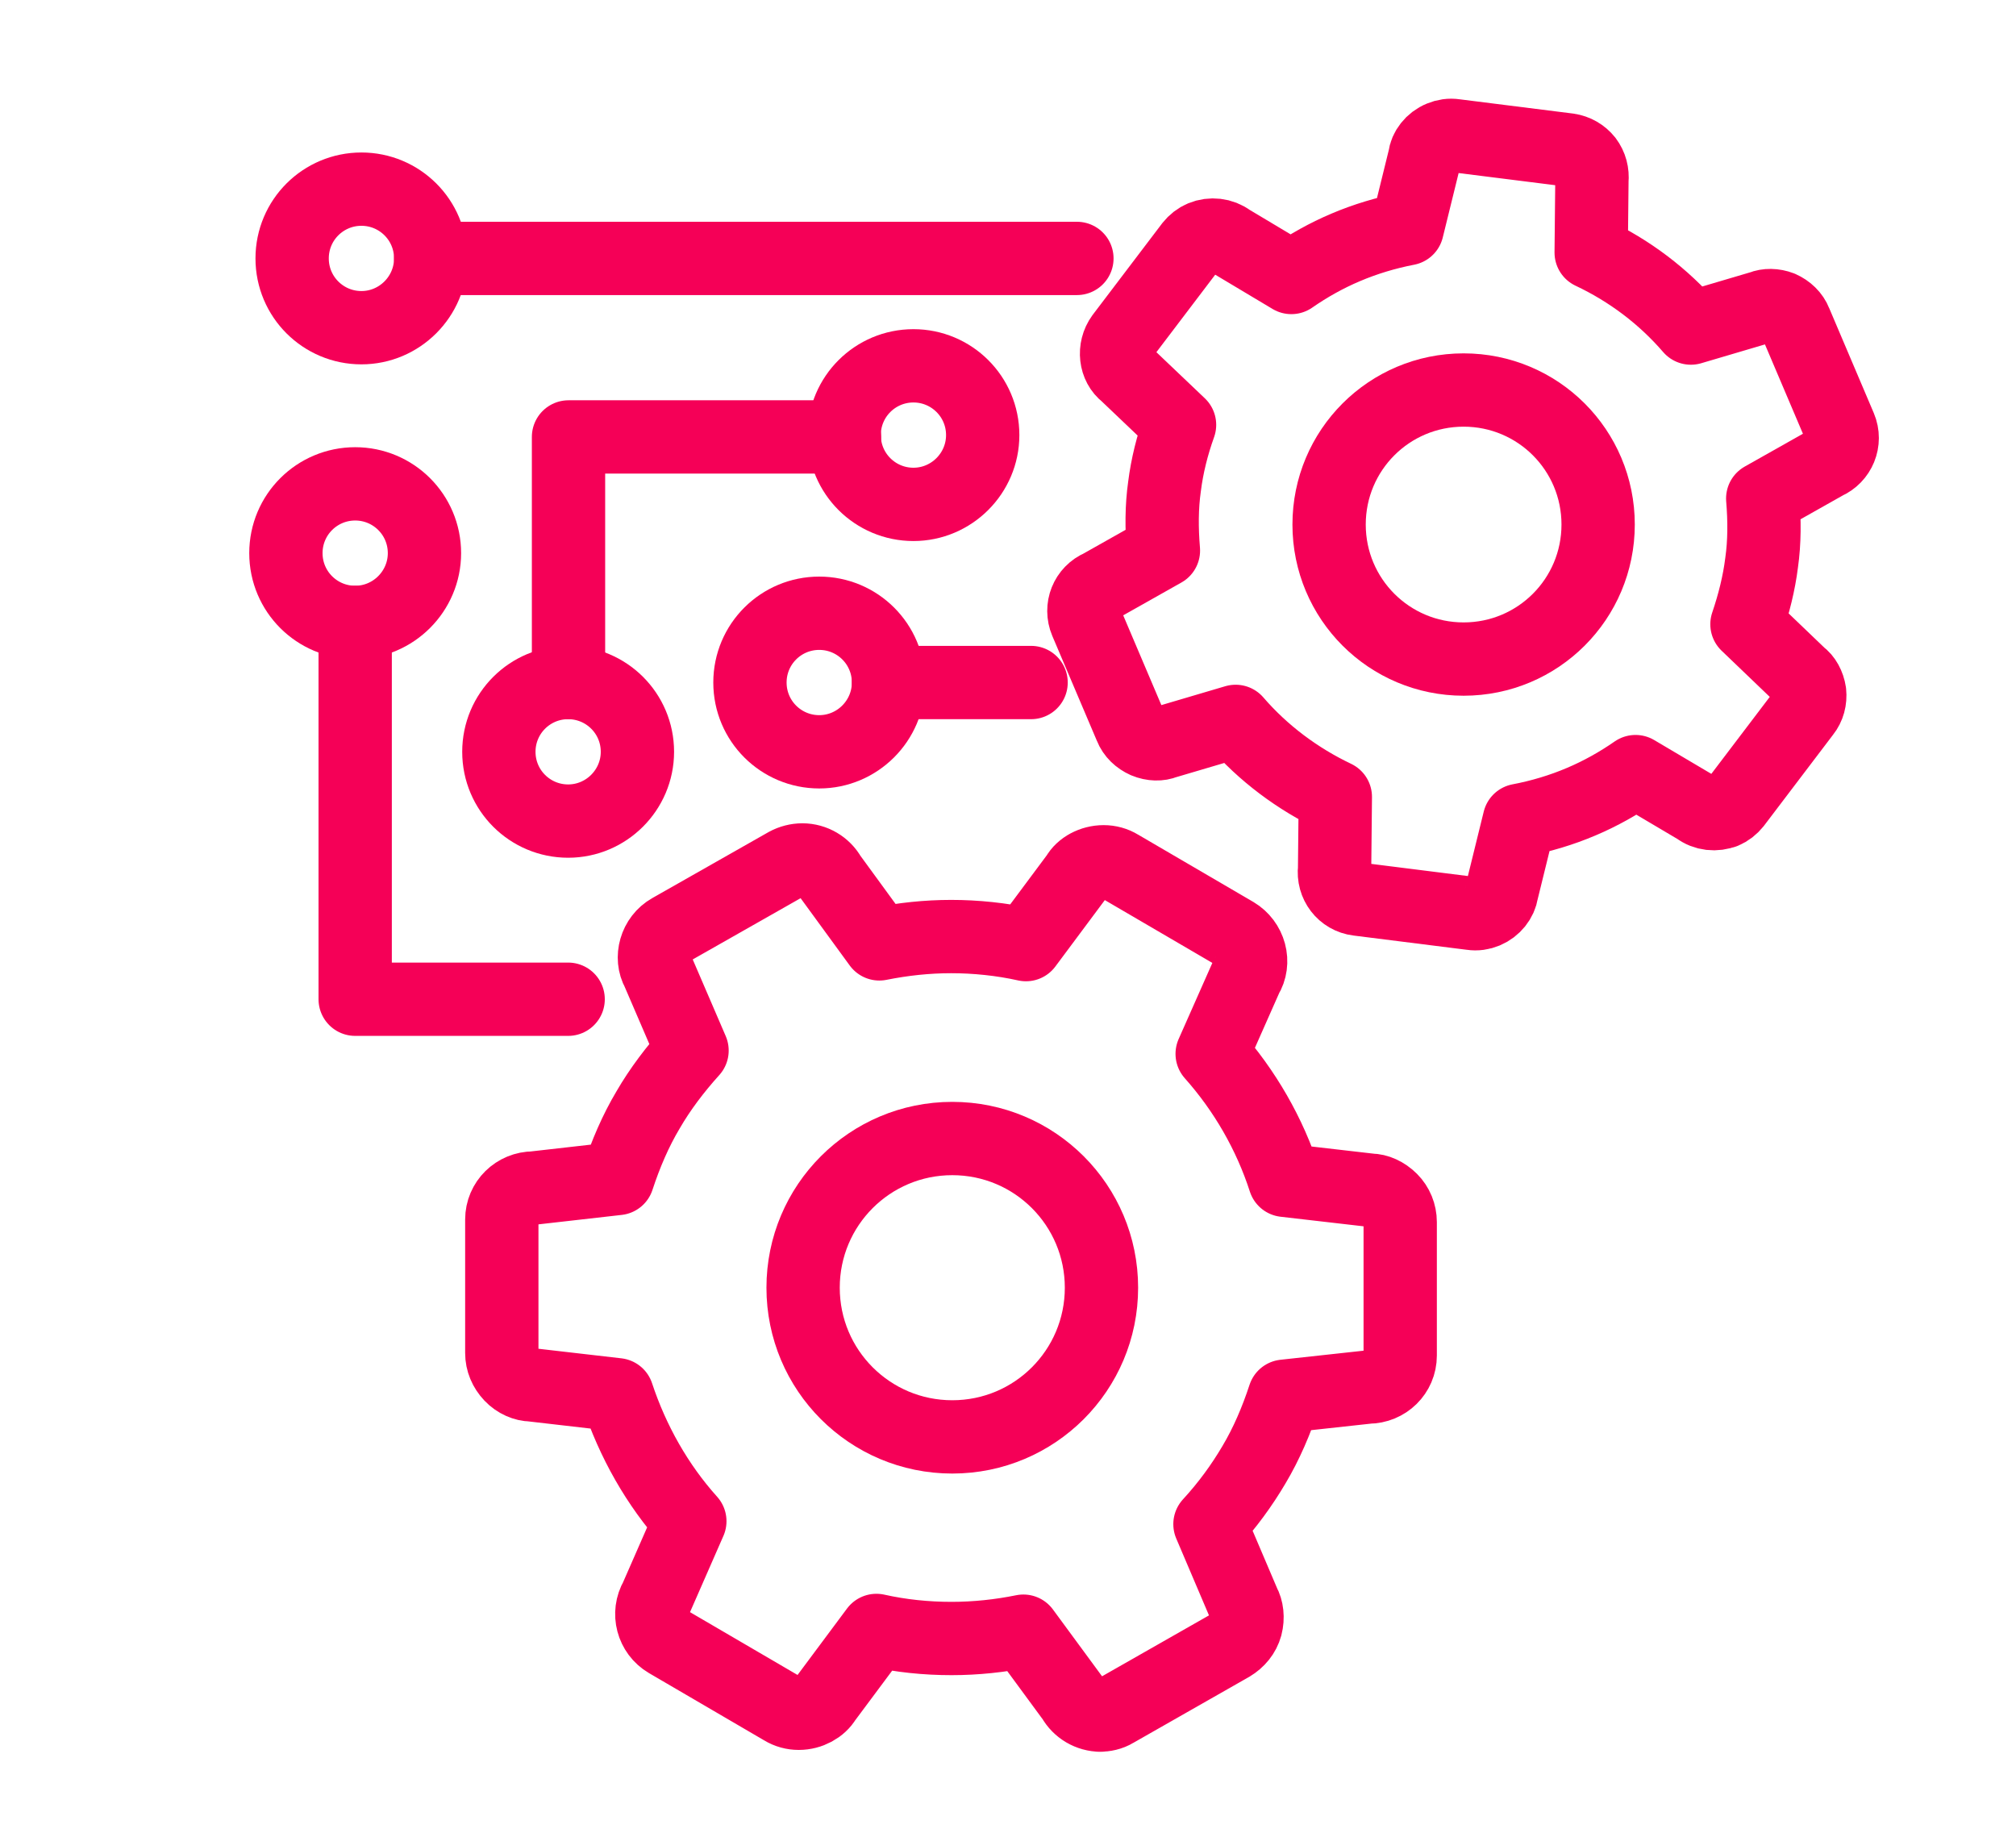
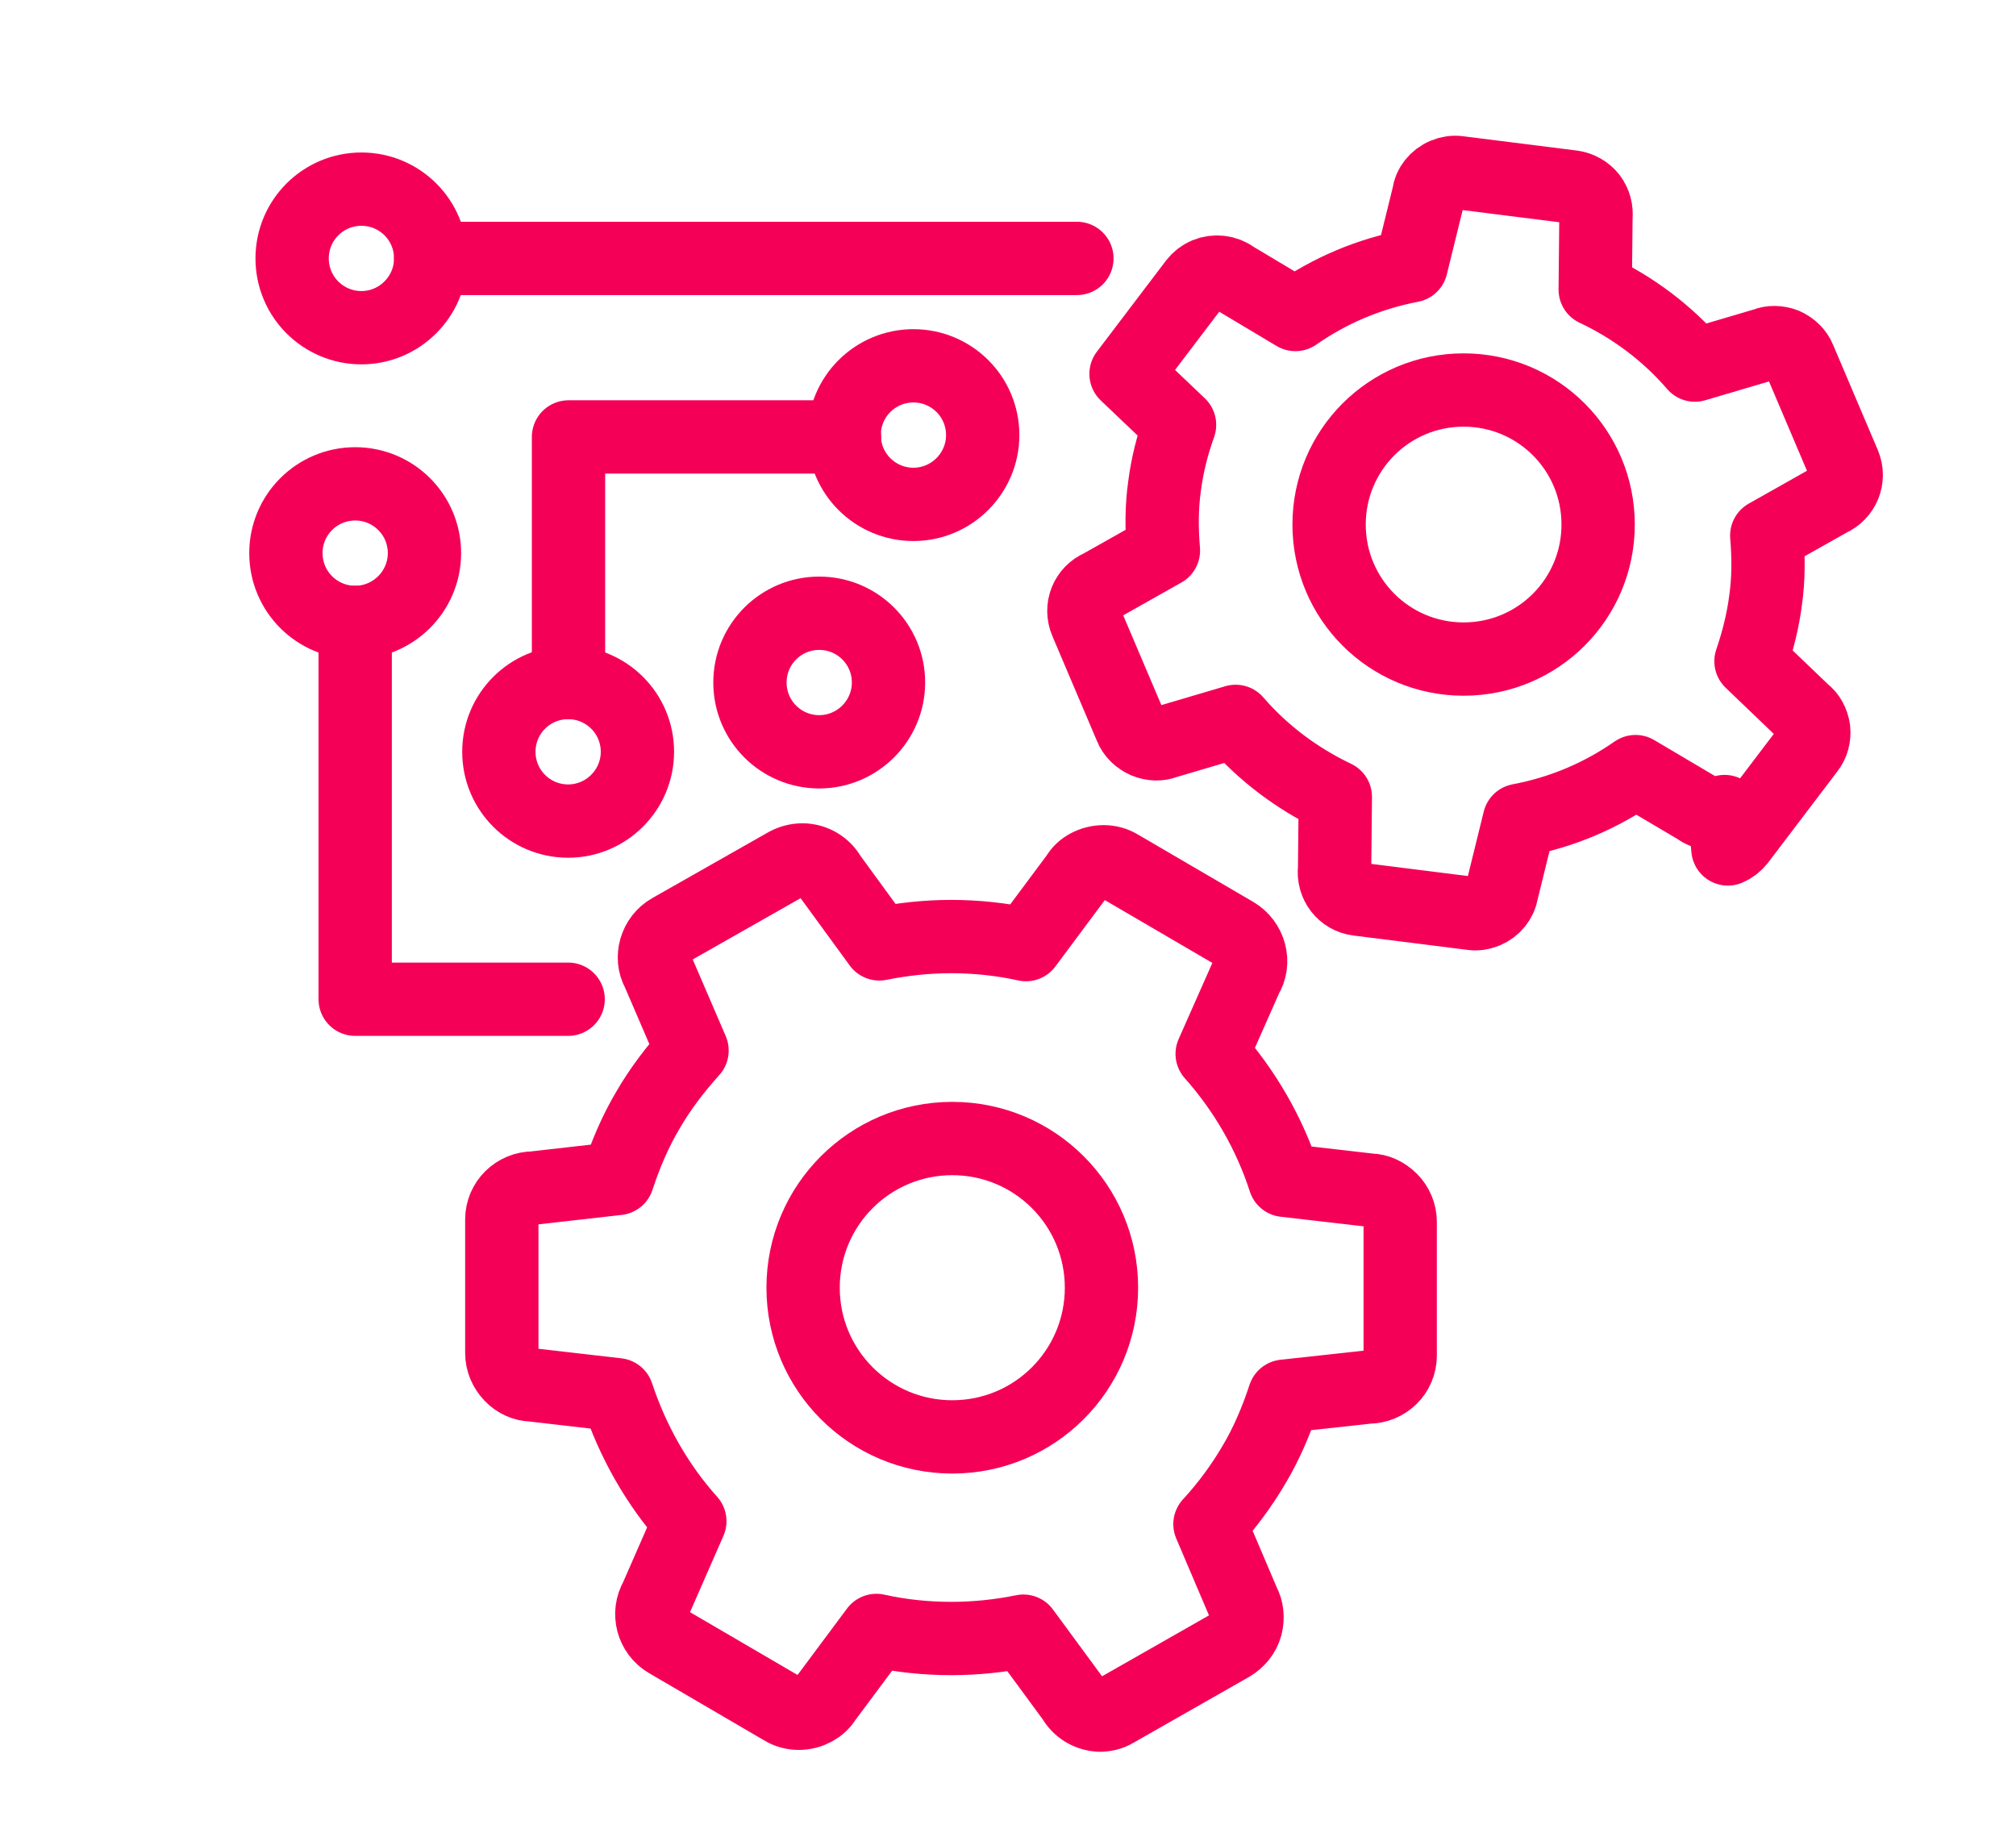
<svg xmlns="http://www.w3.org/2000/svg" id="Layer_1" viewBox="0 0 55 50">
  <defs>
    <style>.cls-1{fill:none;stroke:#f50057;stroke-linecap:round;stroke-linejoin:round;stroke-width:2px;}</style>
  </defs>
-   <line class="cls-1" x1="28.13" y1="18.62" x2="24.24" y2="18.62" />
  <path class="cls-1" d="M11.75,7.05c0,1.04-.85,1.89-1.89,1.89s-1.89-.84-1.89-1.89,.85-1.89,1.89-1.89,1.89,.84,1.89,1.89Z" />
  <path class="cls-1" d="M30.03,46.79c-.31,0-.6-.17-.75-.44l-1.36-1.85c-.64,.13-1.3,.2-1.96,.2-.69,0-1.38-.07-2.05-.22l-1.4,1.88c-.13,.22-.41,.38-.72,.38-.15,0-.3-.04-.43-.12l-3.15-1.84c-.41-.24-.55-.77-.31-1.18l.92-2.1c-.89-.99-1.56-2.18-1.98-3.45,0,0-2.34-.27-2.34-.27-.18,0-.4-.09-.56-.26-.16-.17-.25-.38-.25-.61v-3.64c0-.48,.39-.86,.87-.86l2.29-.26c.22-.67,.49-1.3,.83-1.87,.33-.57,.74-1.11,1.2-1.62l-.93-2.16c-.21-.37-.07-.9,.34-1.13l3.17-1.8c.13-.07,.28-.11,.43-.11,.31,0,.6,.17,.75,.44l1.35,1.85c.65-.13,1.3-.2,1.96-.2s1.37,.07,2.04,.22l1.4-1.88c.12-.22,.41-.38,.72-.38,.15,0,.3,.04,.43,.12l3.15,1.84c.2,.12,.34,.31,.4,.53,.06,.22,.03,.46-.09,.65l-.93,2.1c.89,1,1.57,2.18,1.98,3.45,0,0,2.34,.27,2.34,.27,.18,0,.39,.09,.56,.26,.16,.16,.25,.38,.25,.61v3.64c0,.48-.39,.86-.87,.86l-2.29,.25c-.22,.67-.49,1.3-.83,1.87-.33,.56-.73,1.11-1.2,1.62l.92,2.16c.09,.16,.12,.39,.06,.62-.06,.22-.21,.4-.41,.52l-3.16,1.8c-.13,.08-.28,.11-.43,.11Z" />
  <path class="cls-1" d="M30.05,35.13c0,2.25-1.82,4.07-4.07,4.07s-4.07-1.82-4.07-4.07,1.82-4.07,4.07-4.07,4.07,1.82,4.07,4.07Z" />
-   <path class="cls-1" d="M47.05,22.14c-.25,.1-.53,.07-.74-.09l-1.69-1c-.46,.32-.96,.6-1.48,.82-.54,.23-1.11,.4-1.69,.51l-.48,1.95c-.03,.22-.2,.44-.44,.54-.12,.05-.25,.07-.38,.05l-3.1-.39c-.41-.05-.69-.42-.64-.83l.02-1.96c-1.03-.49-1.97-1.19-2.72-2.06,0,0-1.93,.57-1.93,.57-.14,.06-.34,.06-.53-.02-.18-.08-.33-.22-.4-.4l-1.22-2.87c-.16-.38,.01-.81,.39-.97l1.72-.97c-.05-.6-.05-1.19,.03-1.75,.07-.56,.21-1.12,.41-1.68l-1.46-1.39c-.29-.22-.35-.68-.11-1.01l1.89-2.49c.08-.1,.18-.18,.3-.23,.24-.1,.53-.07,.74,.09l1.69,1.01c.46-.32,.96-.6,1.48-.82,.54-.23,1.11-.4,1.68-.51l.48-1.95c.02-.21,.19-.44,.44-.54,.12-.05,.25-.07,.38-.05l3.1,.39c.2,.03,.37,.13,.49,.28,.12,.16,.17,.35,.15,.55l-.02,1.97c1.04,.49,1.97,1.19,2.72,2.06,0,0,1.93-.57,1.93-.57,.14-.06,.34-.06,.52,.01,.18,.08,.33,.22,.4,.4l1.22,2.87c.16,.38-.02,.81-.39,.97l-1.72,.97c.05,.6,.05,1.19-.03,1.75-.07,.56-.21,1.12-.4,1.68l1.45,1.39c.13,.09,.23,.27,.26,.47,.02,.2-.03,.39-.15,.54l-1.89,2.49c-.08,.1-.18,.18-.3,.23Z" />
+   <path class="cls-1" d="M47.05,22.14c-.25,.1-.53,.07-.74-.09l-1.69-1c-.46,.32-.96,.6-1.48,.82-.54,.23-1.11,.4-1.69,.51l-.48,1.95c-.03,.22-.2,.44-.44,.54-.12,.05-.25,.07-.38,.05l-3.1-.39c-.41-.05-.69-.42-.64-.83l.02-1.96c-1.03-.49-1.97-1.19-2.72-2.06,0,0-1.93,.57-1.93,.57-.14,.06-.34,.06-.53-.02-.18-.08-.33-.22-.4-.4l-1.22-2.87c-.16-.38,.01-.81,.39-.97l1.72-.97c-.05-.6-.05-1.19,.03-1.75,.07-.56,.21-1.12,.41-1.68l-1.46-1.39l1.89-2.49c.08-.1,.18-.18,.3-.23,.24-.1,.53-.07,.74,.09l1.69,1.01c.46-.32,.96-.6,1.48-.82,.54-.23,1.11-.4,1.68-.51l.48-1.95c.02-.21,.19-.44,.44-.54,.12-.05,.25-.07,.38-.05l3.1,.39c.2,.03,.37,.13,.49,.28,.12,.16,.17,.35,.15,.55l-.02,1.97c1.04,.49,1.97,1.19,2.72,2.06,0,0,1.93-.57,1.93-.57,.14-.06,.34-.06,.52,.01,.18,.08,.33,.22,.4,.4l1.22,2.87c.16,.38-.02,.81-.39,.97l-1.72,.97c.05,.6,.05,1.19-.03,1.75-.07,.56-.21,1.12-.4,1.68l1.45,1.39c.13,.09,.23,.27,.26,.47,.02,.2-.03,.39-.15,.54l-1.89,2.49c-.08,.1-.18,.18-.3,.23Z" />
  <path class="cls-1" d="M43.6,14.31c0,2.03-1.64,3.67-3.67,3.67s-3.67-1.64-3.67-3.67,1.64-3.67,3.67-3.67,3.67,1.64,3.67,3.67Z" />
  <line class="cls-1" x1="11.75" y1="7.05" x2="29.38" y2="7.05" />
  <polyline class="cls-1" points="9.69 16.98 9.69 27.26 15.5 27.26" />
  <polyline class="cls-1" points="15.51 18.62 15.51 11.92 23.04 11.92" />
  <path class="cls-1" d="M11.58,15.09c0,1.04-.85,1.89-1.89,1.89s-1.89-.84-1.89-1.89,.85-1.89,1.89-1.89,1.89,.84,1.89,1.89Z" />
  <path class="cls-1" d="M17.39,20.51c0,1.04-.85,1.89-1.89,1.89s-1.89-.84-1.89-1.89,.85-1.89,1.89-1.89,1.89,.84,1.89,1.89Z" />
  <path class="cls-1" d="M24.24,18.62c0,1.04-.85,1.89-1.89,1.89s-1.89-.84-1.89-1.89,.85-1.89,1.89-1.89,1.89,.84,1.89,1.89Z" />
  <path class="cls-1" d="M26.81,11.87c0,1.04-.85,1.89-1.89,1.89s-1.89-.84-1.89-1.89,.85-1.89,1.89-1.89,1.89,.84,1.89,1.89Z" />
</svg>